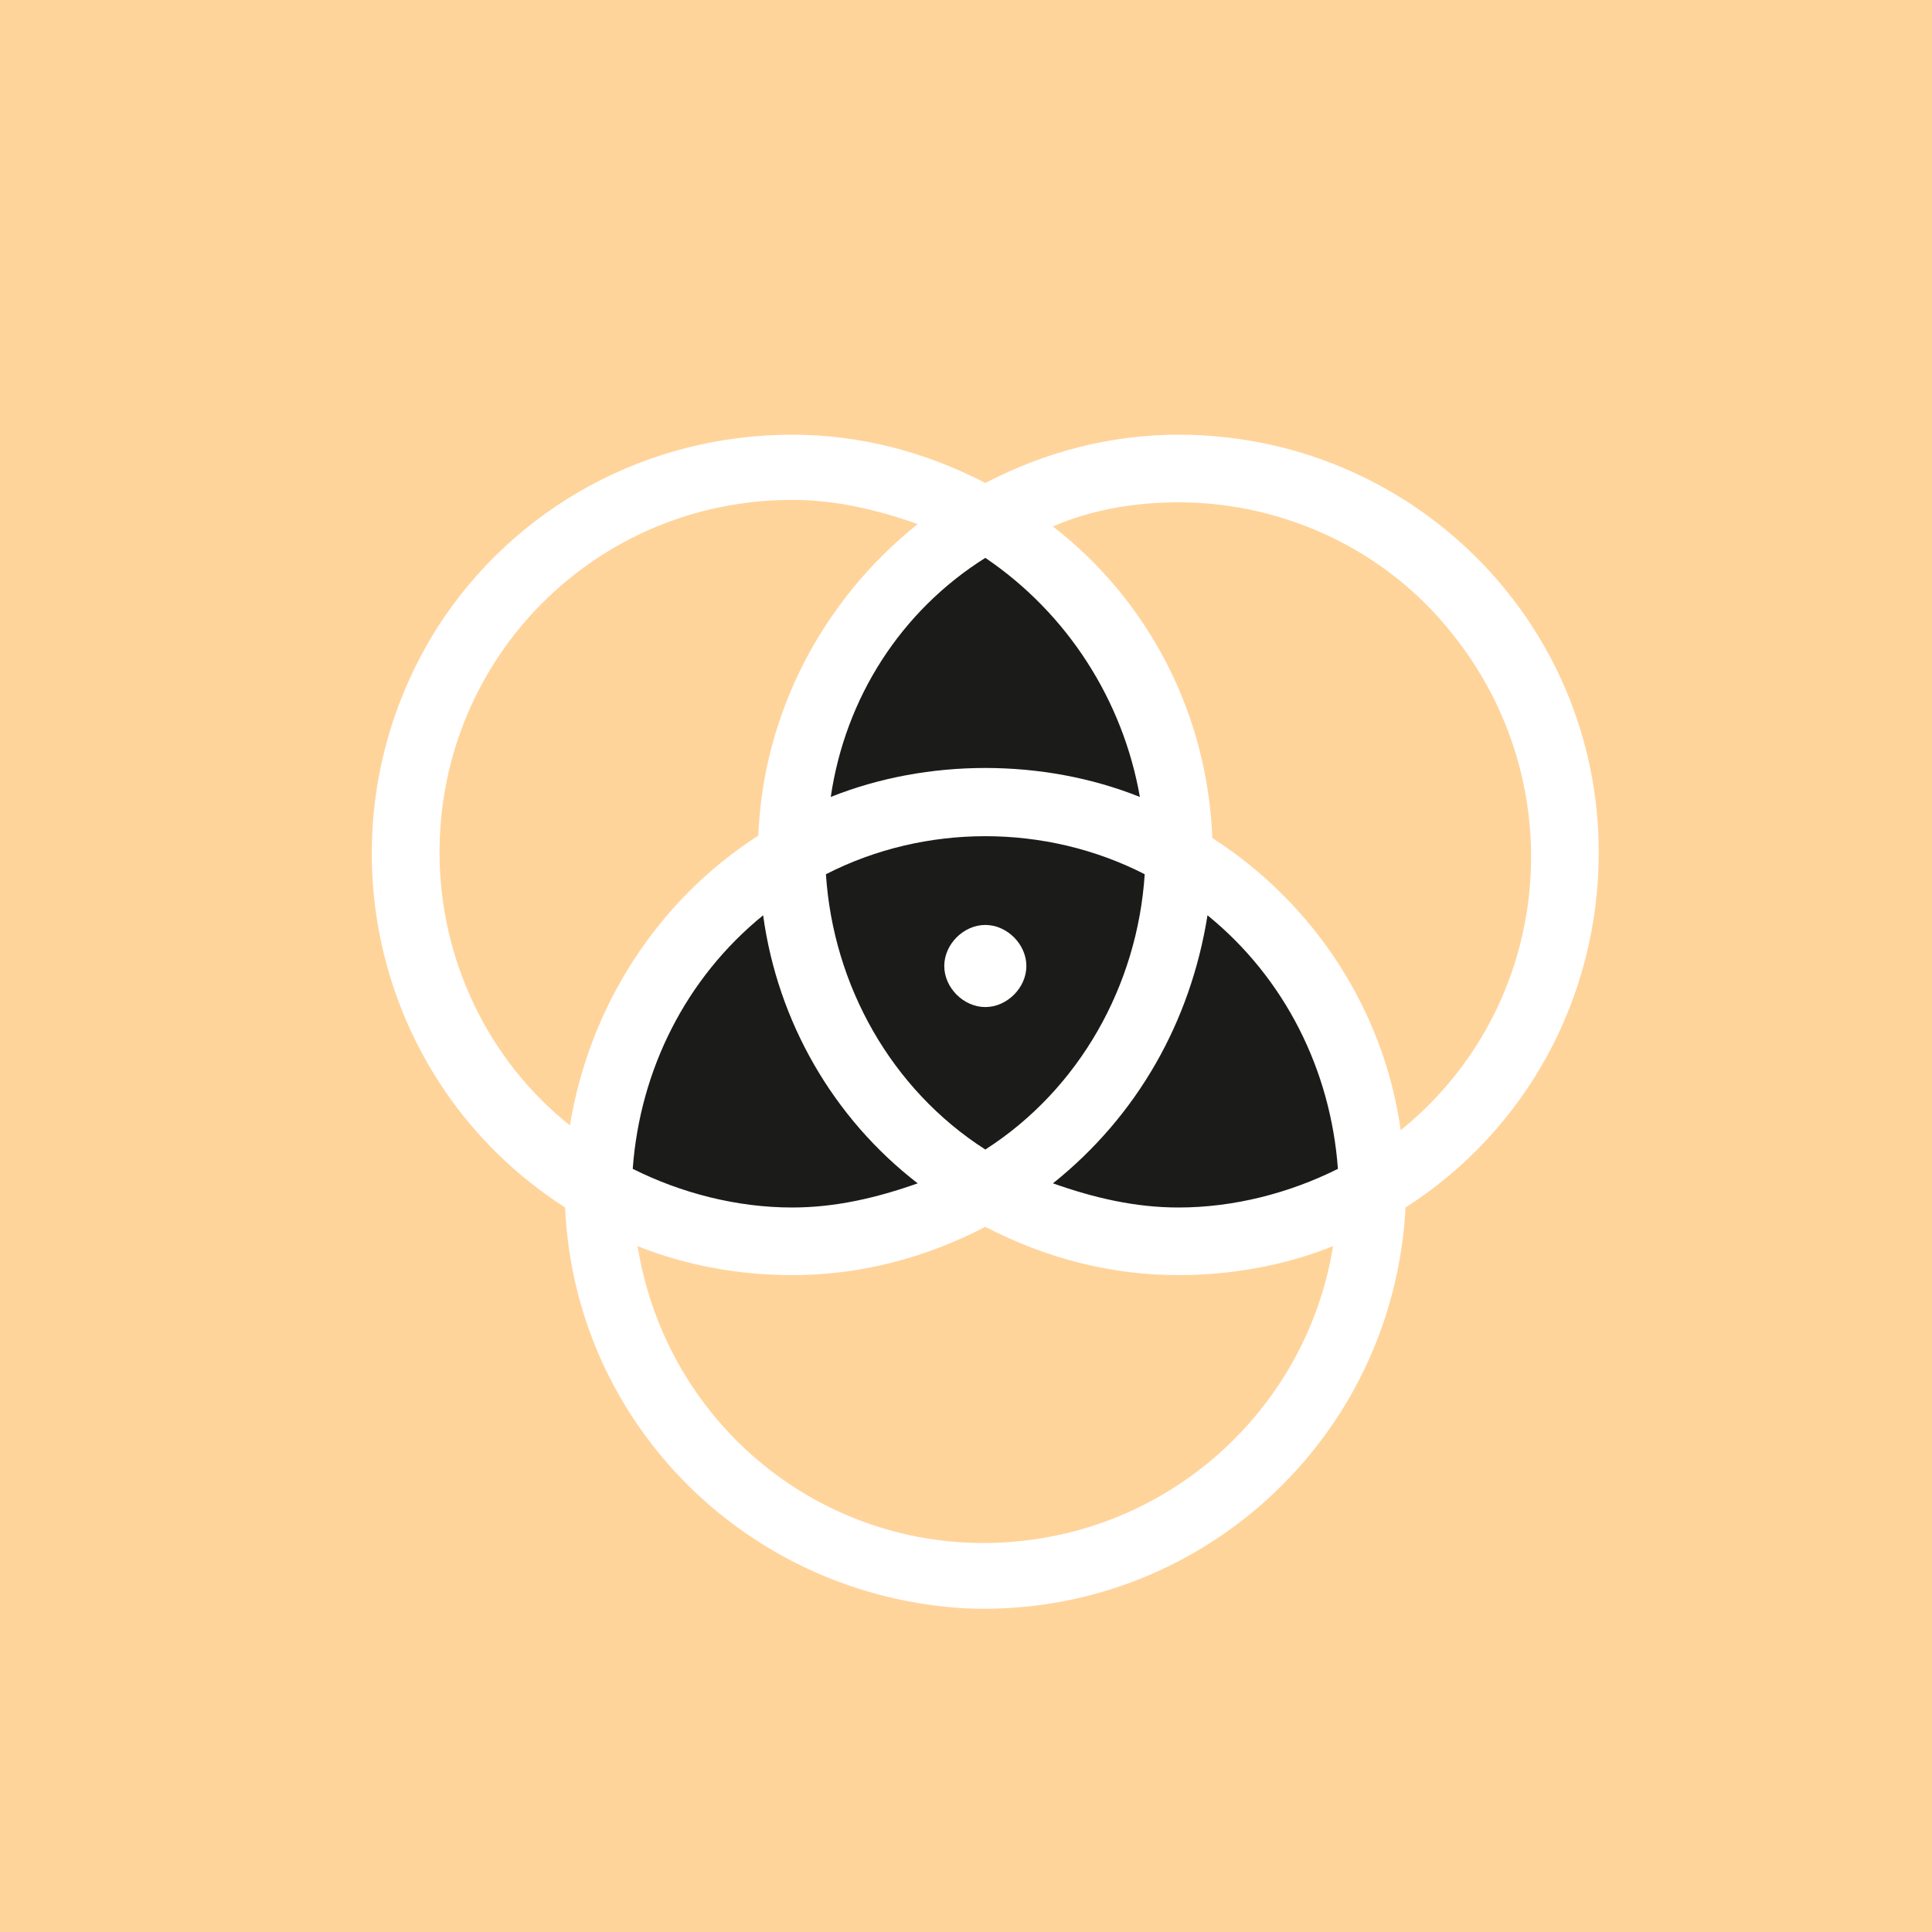
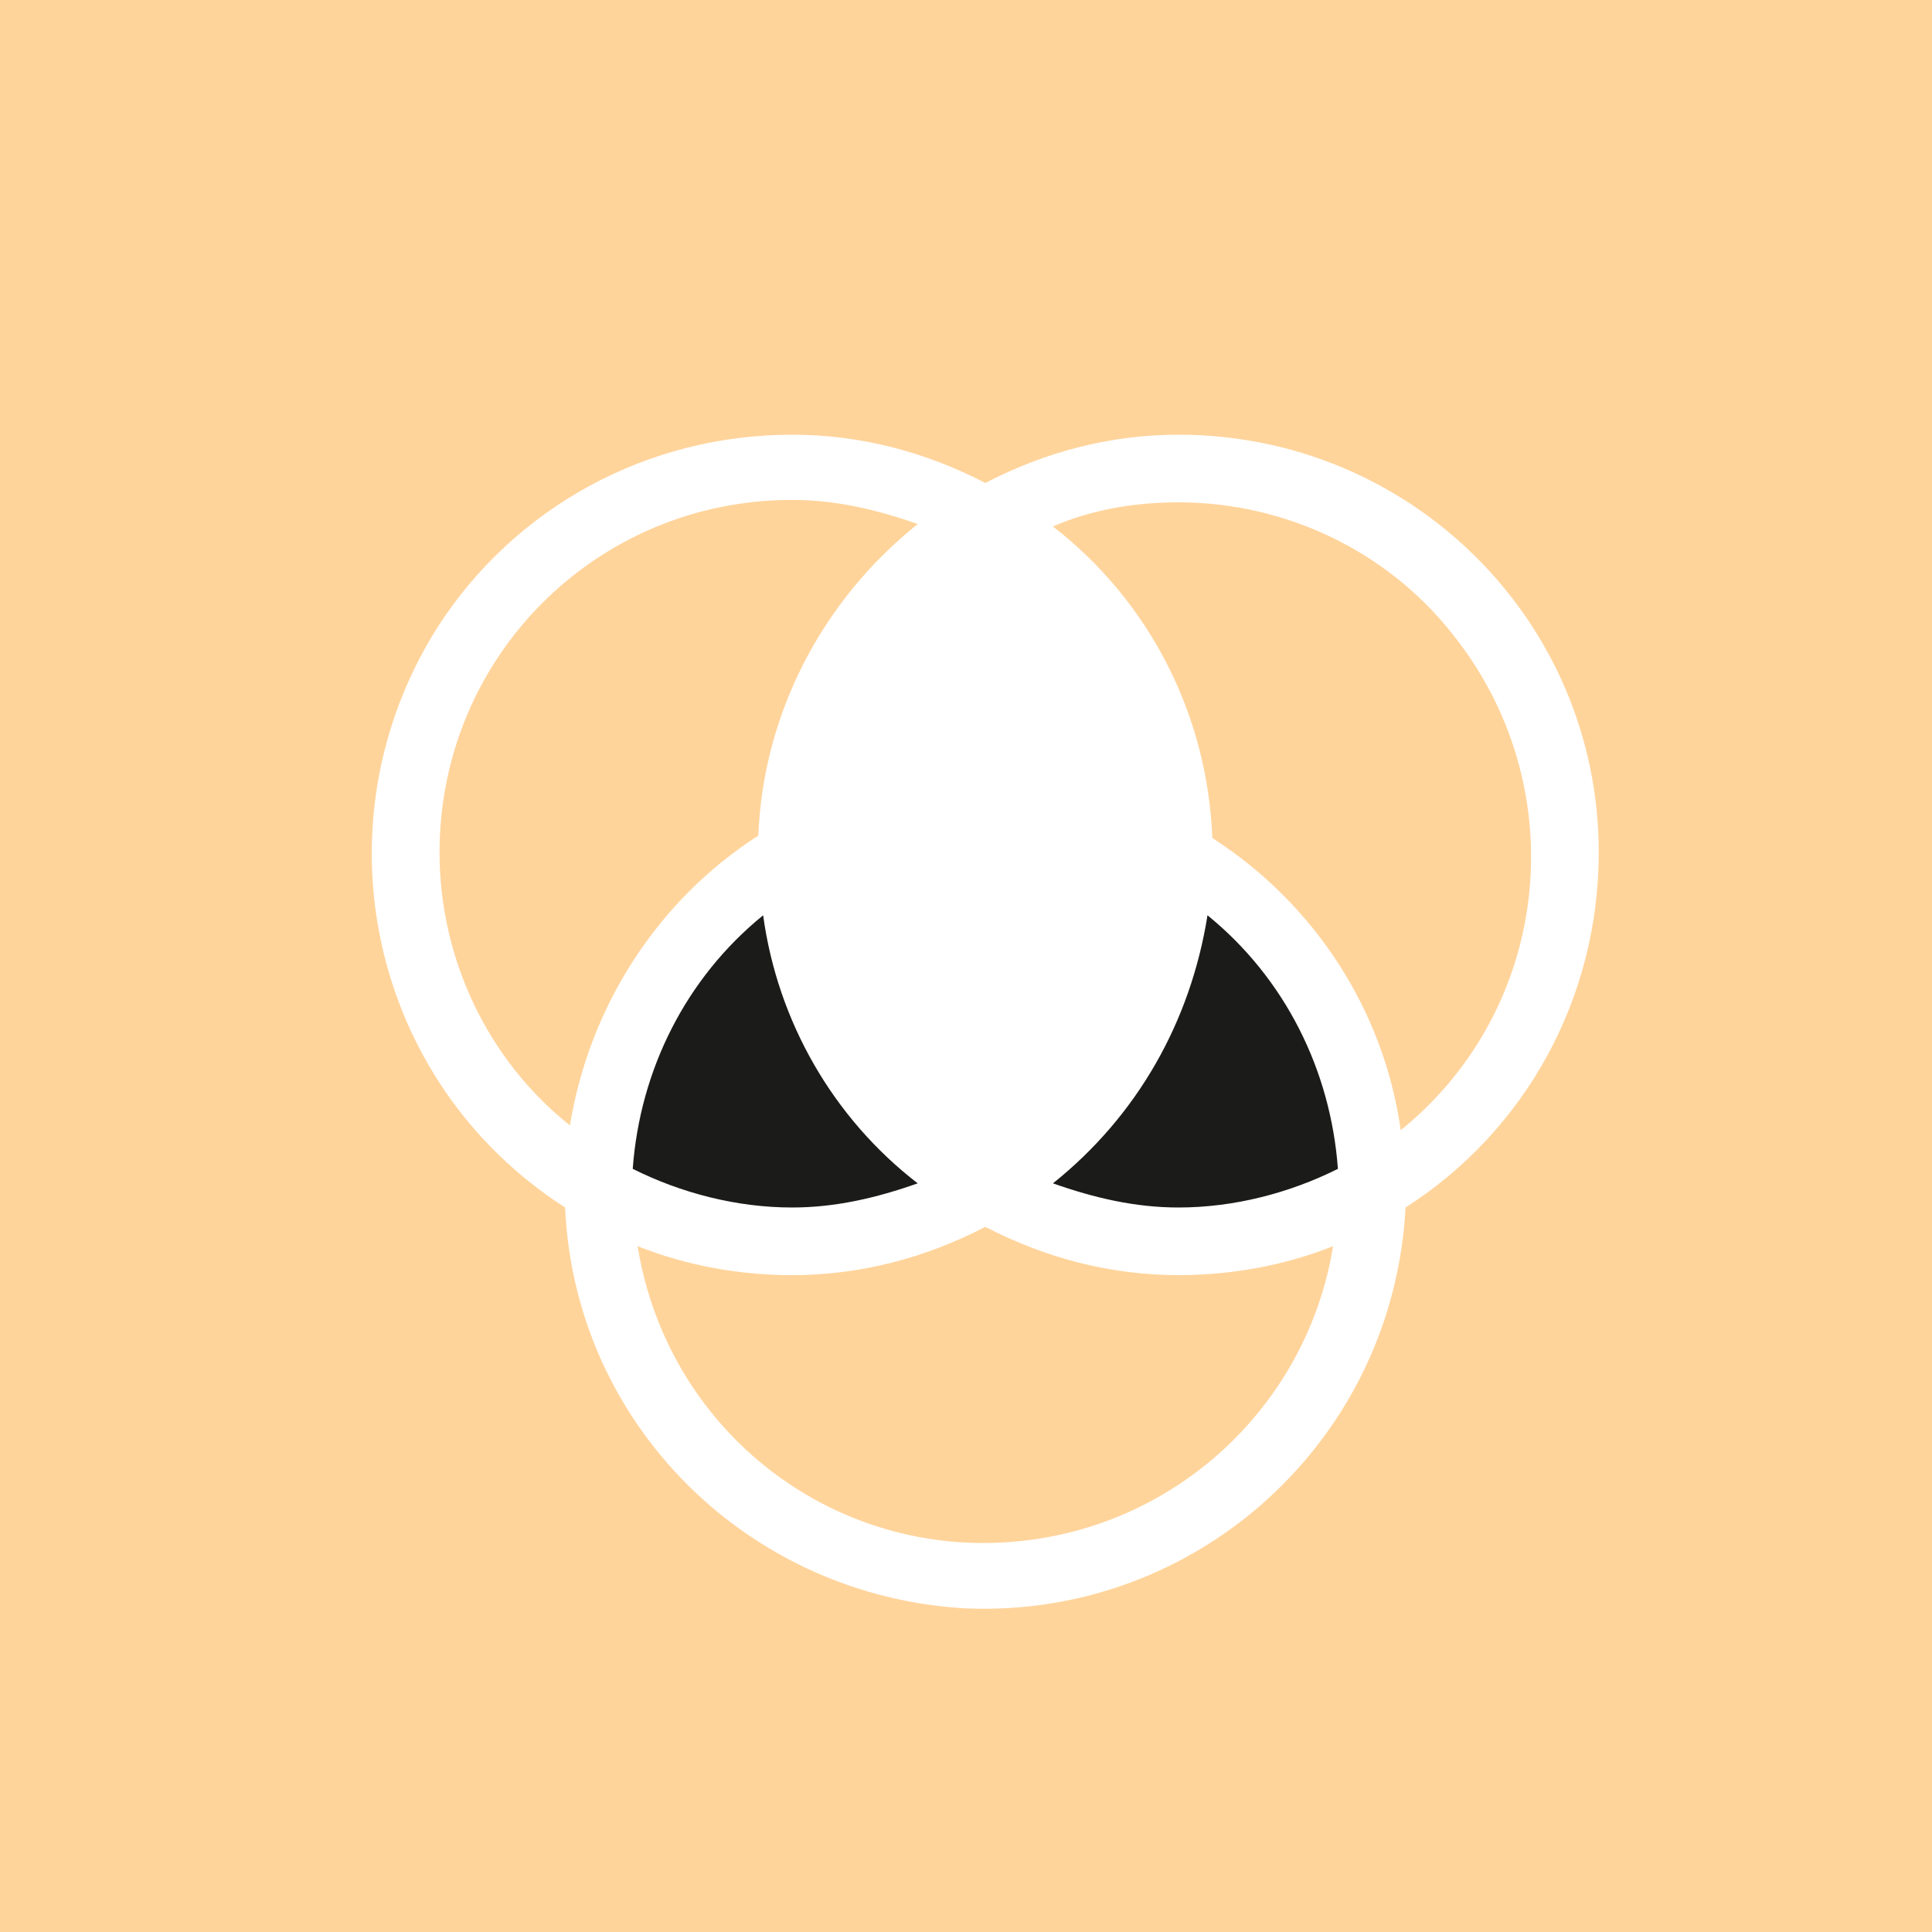
<svg xmlns="http://www.w3.org/2000/svg" version="1.1" id="Calque_1" x="0px" y="0px" viewBox="0 0 80 80" style="enable-background:new 0 0 80 80;" xml:space="preserve">
  <style type="text/css">
	.st0{fill:#1B1B19;}
	.st1{fill:#FFD49B;}
</style>
  <title>Fichier 1</title>
  <g id="Calque_2">
    <g id="Calque_1-2">
      <path class="st0" d="M38,49c-3.5-2.7-5.8-6.7-6.4-11.1c-3.2,2.6-5.1,6.4-5.4,10.5c2,1,4.3,1.6,6.6,1.6C34.6,50,36.3,49.6,38,49z" />
      <path class="st1" d="M40.8,50.8c-2.5,1.3-5.2,2-8,2c-2.2,0-4.4-0.4-6.4-1.2c1.3,8,8.7,13.4,16.7,12.1c6.2-1,11.1-5.9,12.1-12.1    c-2,0.8-4.2,1.2-6.4,1.2C46,52.8,43.3,52.1,40.8,50.8z" />
      <path class="st1" d="M31.4,34.6c0.2-5,2.6-9.7,6.6-12.9c-1.7-0.6-3.4-1-5.2-1c-8.1,0-14.6,6.5-14.6,14.6c0,4.4,2,8.6,5.4,11.3    C24.4,41.7,27.2,37.3,31.4,34.6z" />
-       <path class="st0" d="M34.2,36.2c0.3,4.6,2.7,8.9,6.6,11.4c3.9-2.5,6.3-6.8,6.6-11.4C43.3,34.1,38.3,34.1,34.2,36.2z M42.5,40    c0,0.9-0.8,1.7-1.7,1.7s-1.7-0.8-1.7-1.7c0-0.9,0.8-1.7,1.7-1.7C41.7,38.3,42.5,39.1,42.5,40z" />
      <path class="st1" d="M0,0v80h80V0H0z M58.2,50c-0.5,9.6-8.6,17-18.2,16.6C31,66.1,23.8,59,23.4,50c-8.1-5.2-10.4-15.9-5.3-24    c3.2-5,8.7-8,14.7-8c2.8,0,5.5,0.7,8,2c2.5-1.3,5.2-2,8-2c9.6,0,17.4,7.7,17.4,17.3C66.2,41.3,63.2,46.8,58.2,50z" />
      <path class="st0" d="M50,37.9c-0.7,4.4-2.9,8.3-6.4,11.1c1.7,0.6,3.4,1,5.2,1c2.3,0,4.6-0.6,6.6-1.6C55.1,44.3,53.2,40.5,50,37.9z    " />
-       <path class="st0" d="M40.8,31.8c2.2,0,4.4,0.4,6.4,1.2c-0.7-4-3-7.6-6.4-9.9c-3.5,2.2-5.8,5.8-6.4,9.9    C36.4,32.2,38.6,31.8,40.8,31.8z" />
      <path class="st1" d="M48.8,20.8c-1.8,0-3.6,0.3-5.2,1c4,3.1,6.4,7.8,6.6,12.9c4.2,2.7,7.1,7.1,7.8,12.1c6.3-5.1,7.2-14.3,2.1-20.6    C57.4,22.8,53.2,20.8,48.8,20.8z" />
    </g>
  </g>
</svg>